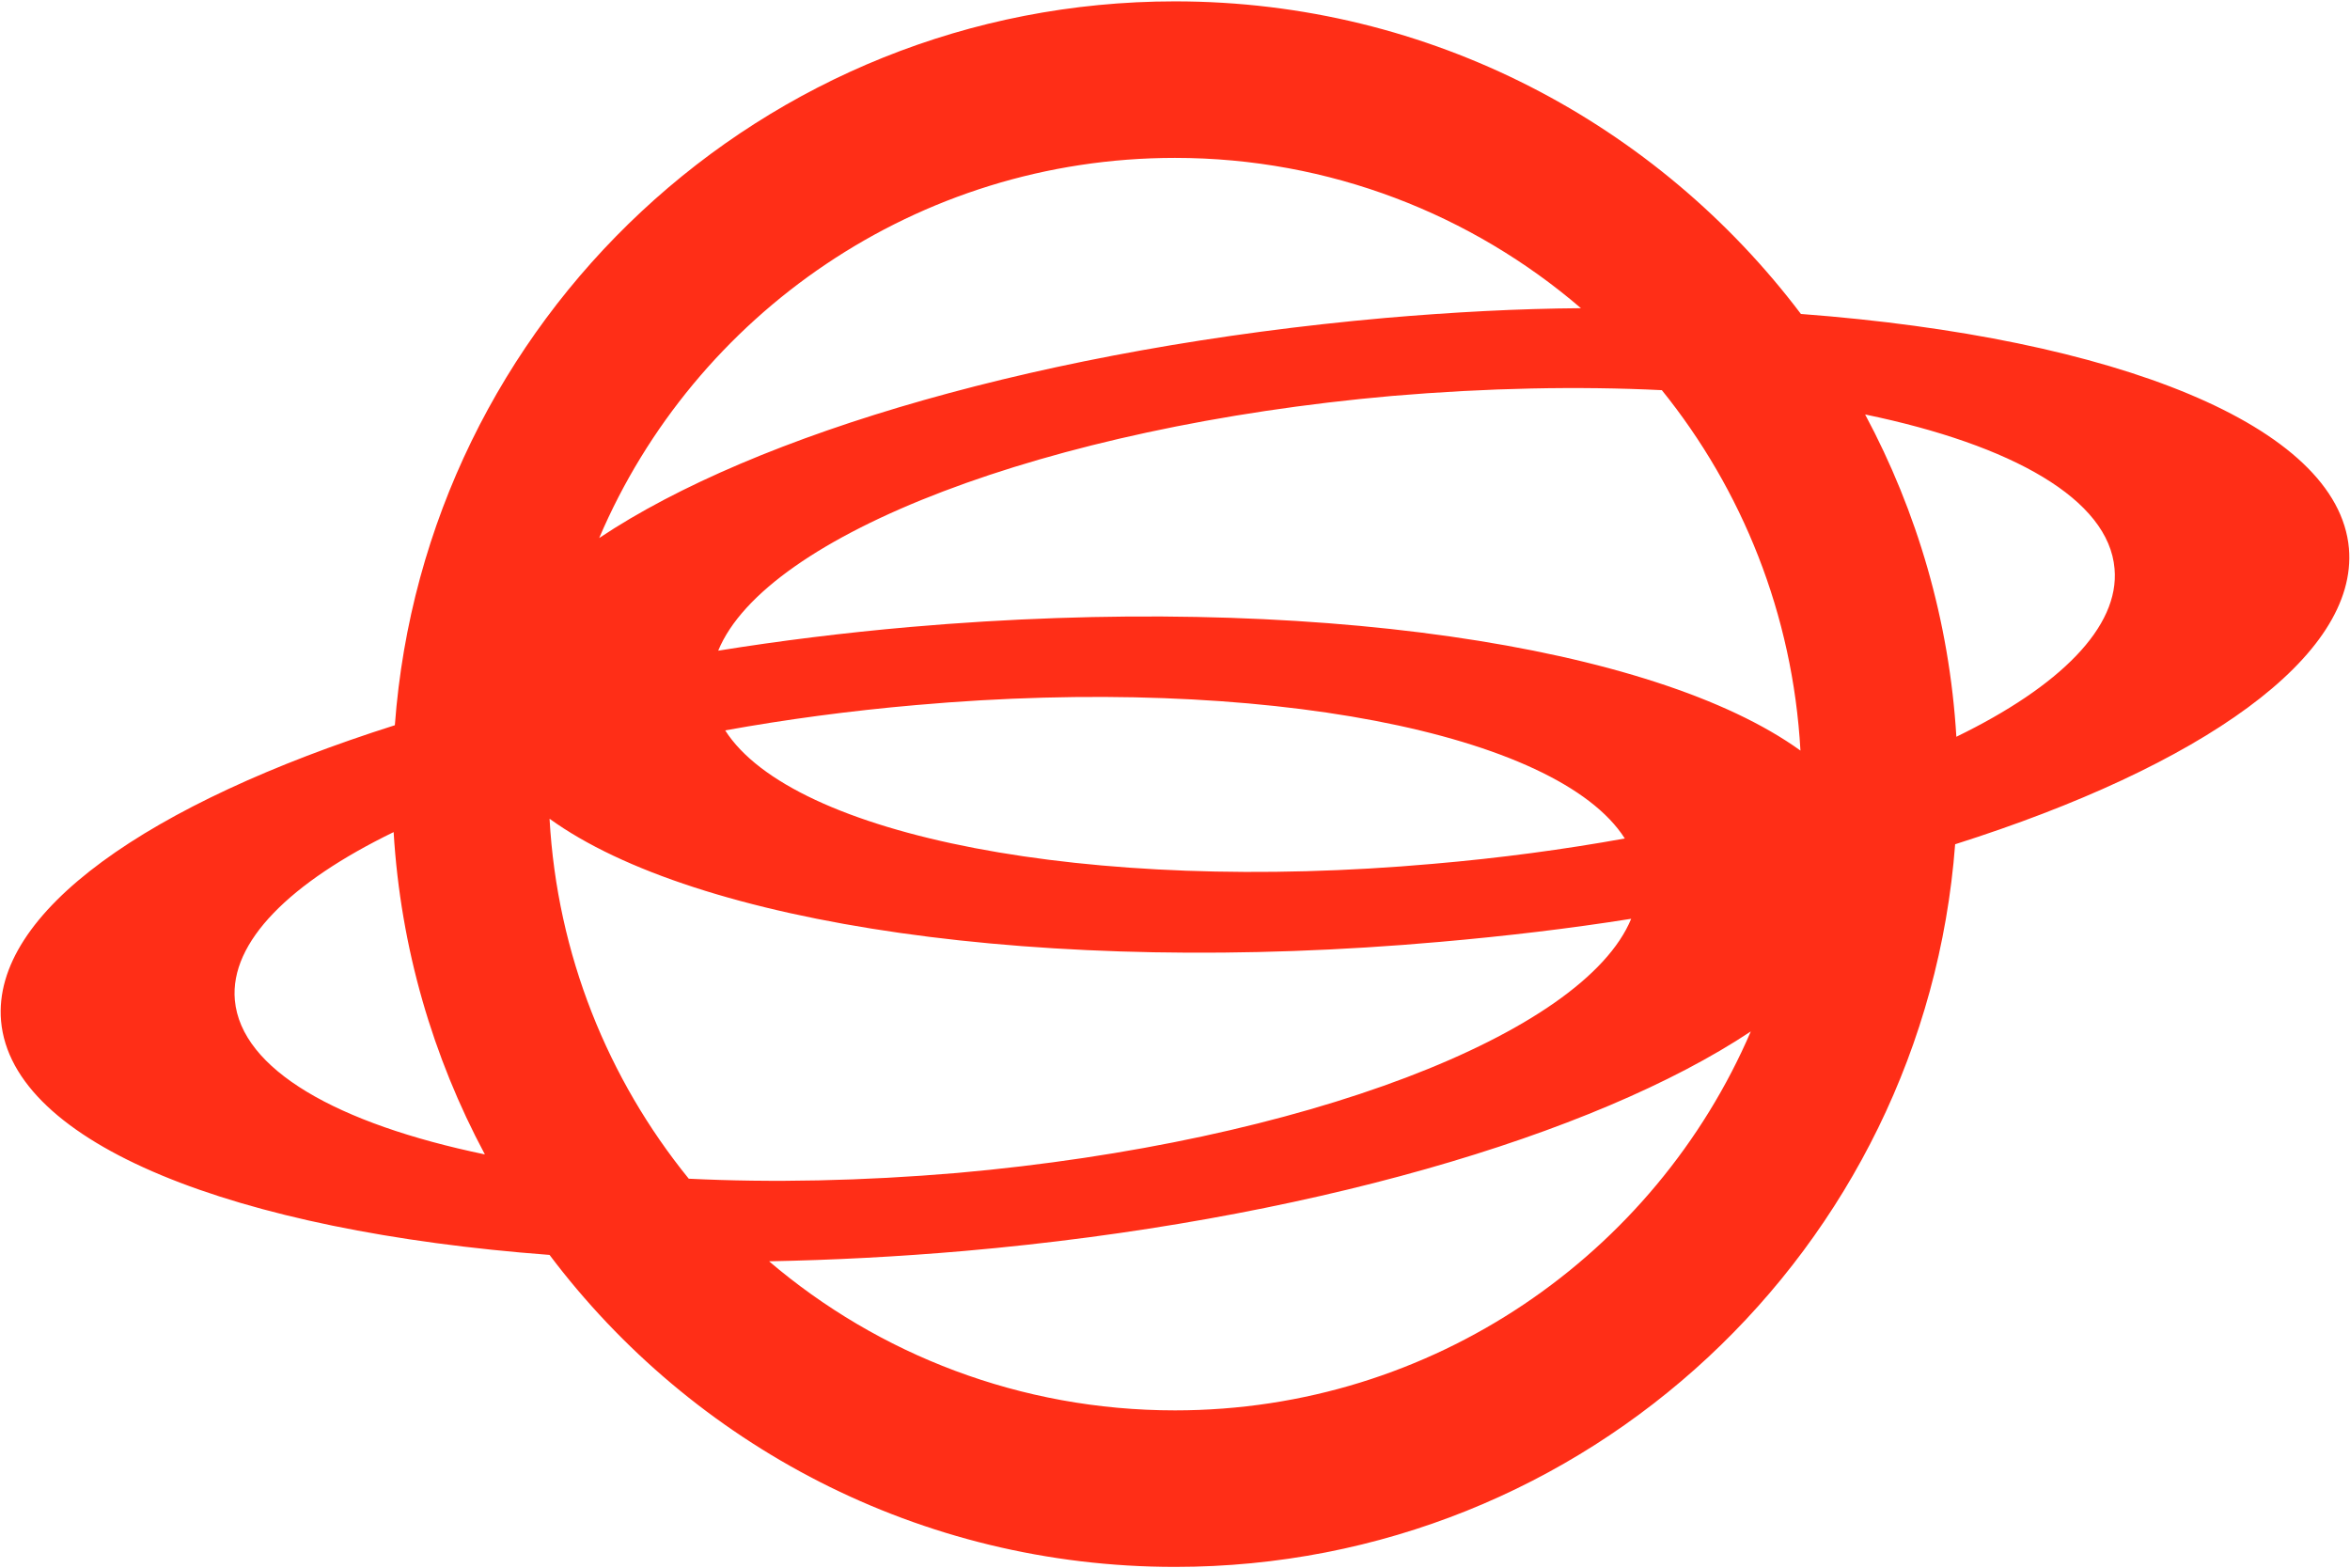
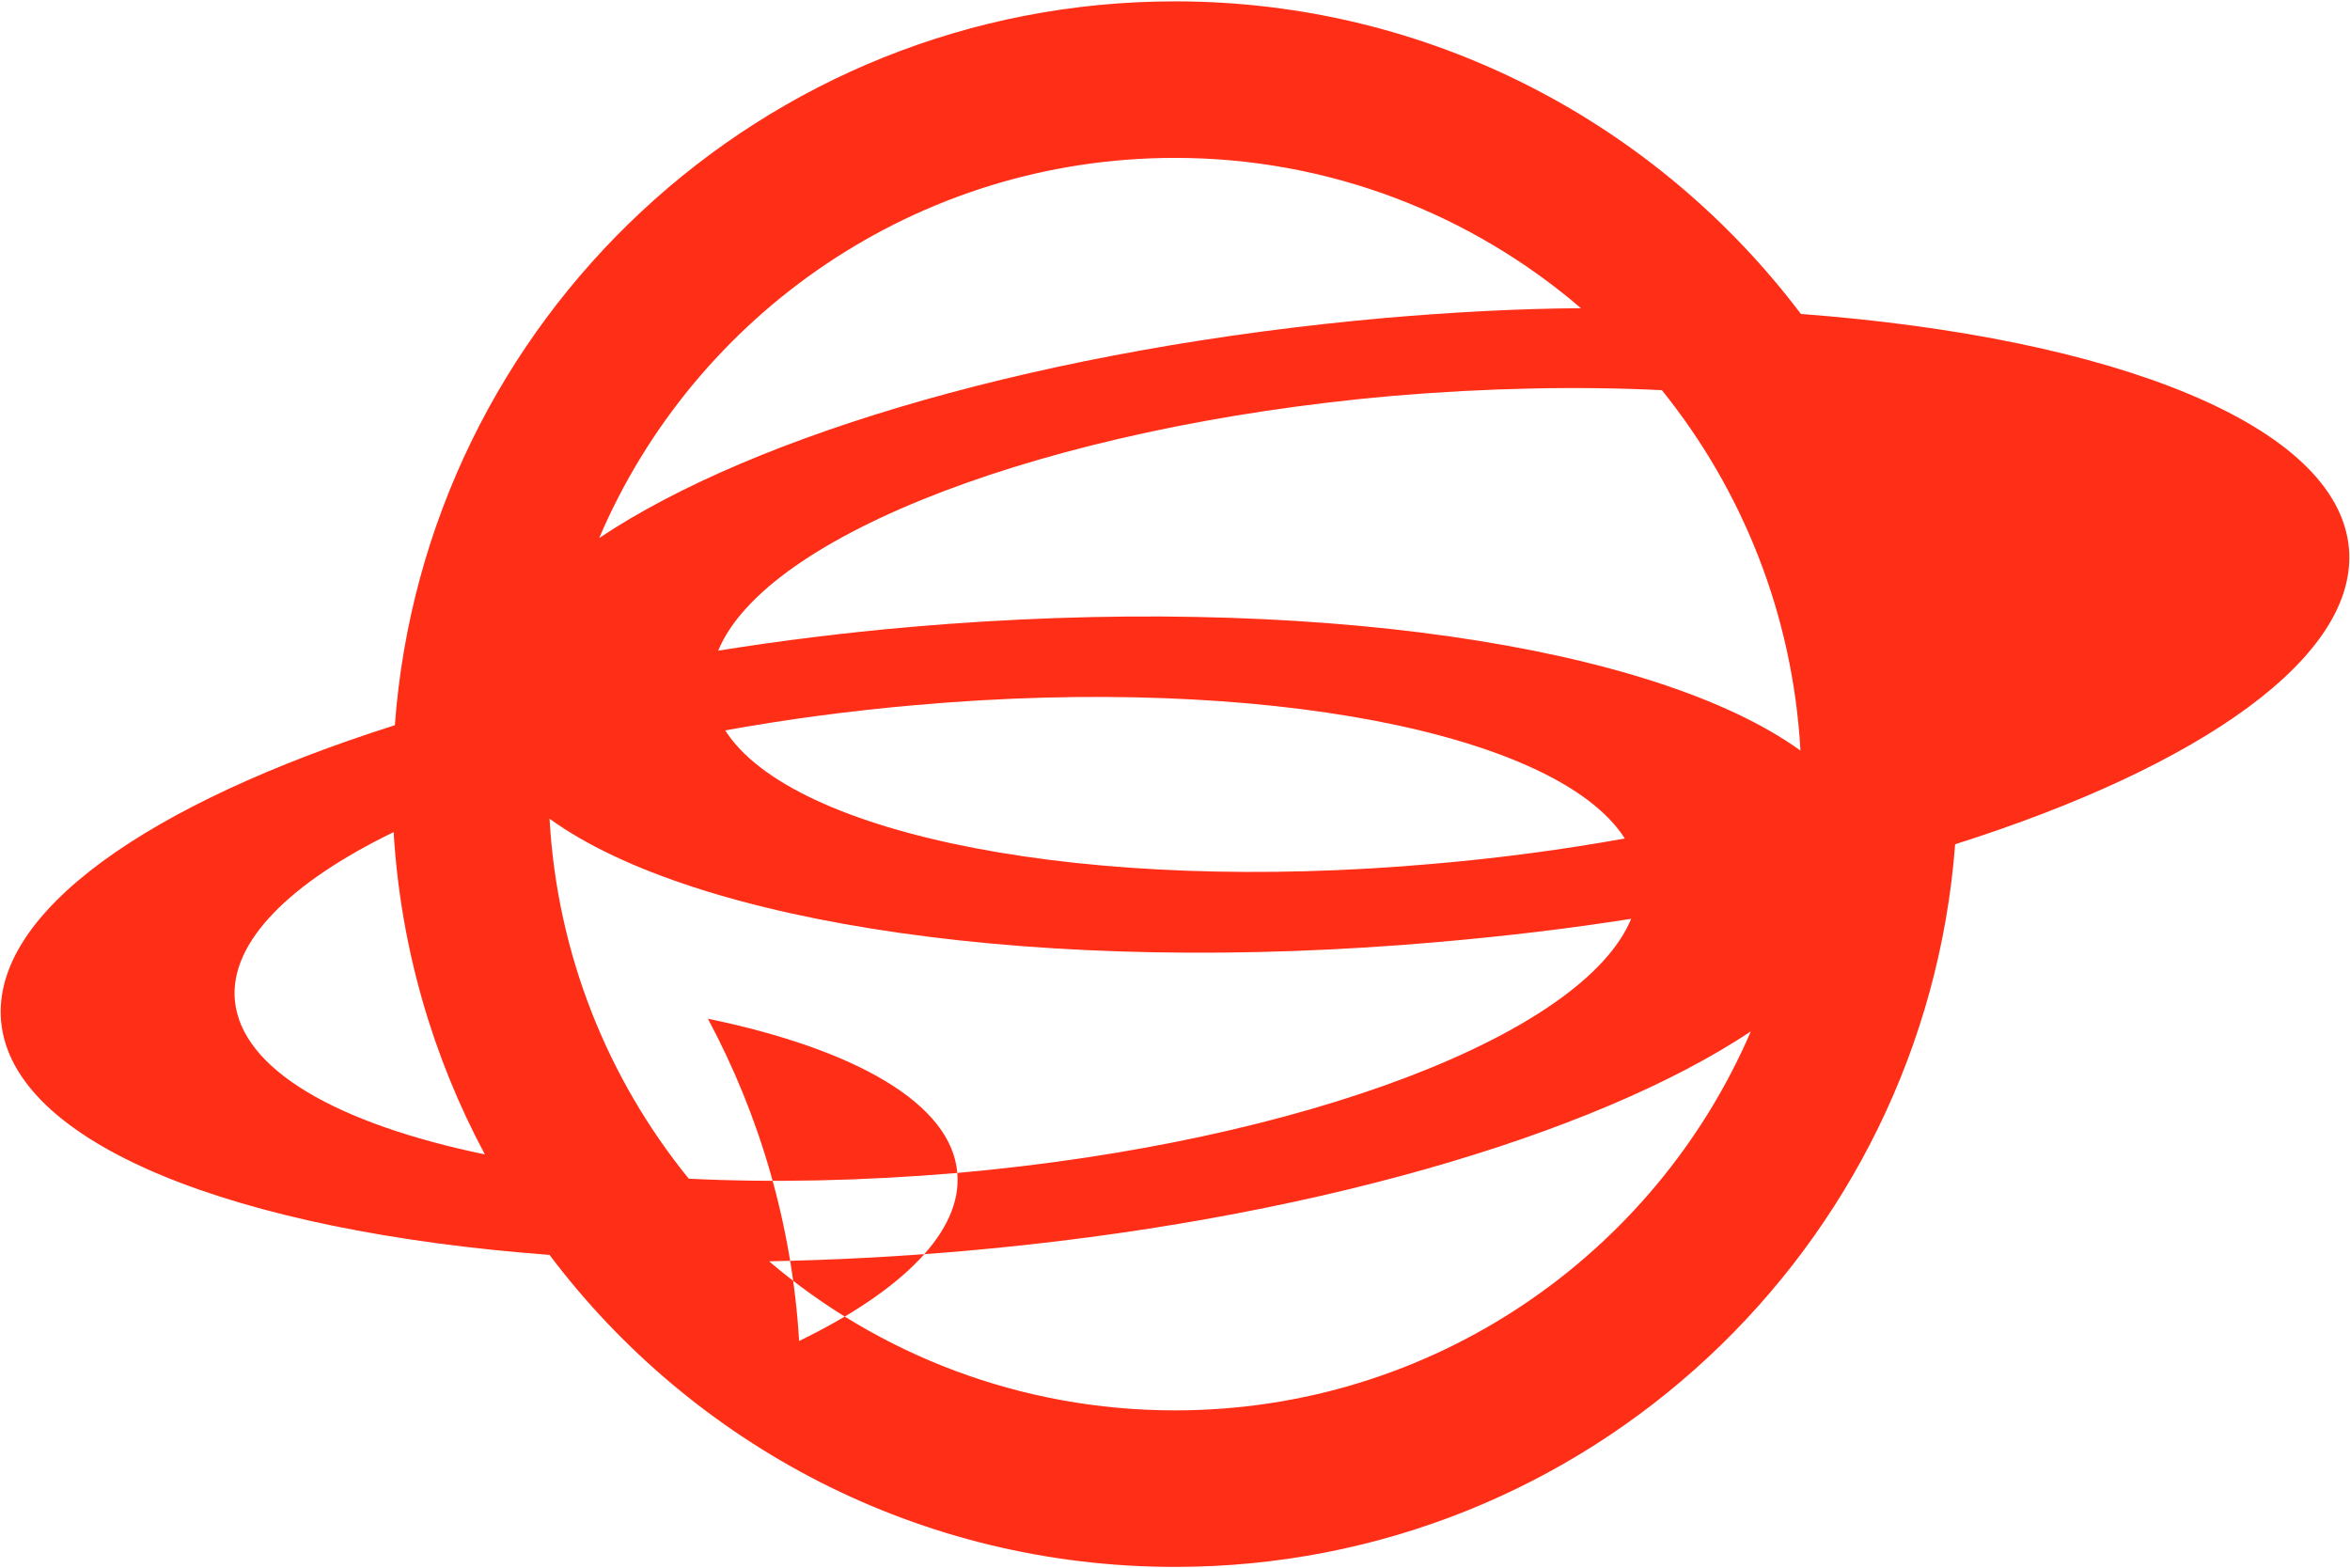
<svg xmlns="http://www.w3.org/2000/svg" version="1.2" viewBox="0 0 1548 1033" width="1548" height="1033">
  <style>.a{fill:#ff2e17}</style>
-   <path fill-rule="evenodd" class="a" d="m1287.9 556.1c-20.2 266.3-242.3 476-513.9 476-168.5 0-318-80.7-412-205.5-207.3-15.6-354.1-73-361.3-154.1-6.1-71.5 97.3-143.4 259.4-194.8 19.8-266.8 242.3-476.8 513.9-476.8 168.5 0 318 81.1 412.3 205.9 207 15.6 353.8 73.4 361 154.4 6.1 71.2-97.3 143.5-259.4 194.9zm-134.6 123.3c-103.1 68.5-295.2 125.1-518.1 144.6-43.8 3.8-86.8 6-128.6 6.8 71.9 61.3 165.5 98.2 267.4 98.2 170 0 316.1-102.8 379.3-249.6zm-833.9 81c-34.2-63.9-55.5-135.8-60.1-212.3-68.1 33.1-108 72.3-104.6 110.7 4.2 45.7 67.4 81.4 164.7 101.6zm75.3-406c103.1-68.9 294.9-125.2 518.1-145 44.2-3.8 87.2-6.1 128.6-6.4-71.9-61.7-165.5-99-267.4-99-170 0-316.5 103.1-379.3 250.4zm700-97.4c-55.2-2.7-114.9-1.5-177.7 3.8-228.2 20.2-412.7 91.7-443.9 167.8 40.3-6.5 82.9-11.8 126.3-15.6 262.1-22.8 490.7 12.2 586.6 81.4-5-89.8-38.5-172-91.3-237.4zm-150.7 312c44.2-3.8 86.4-9.5 126.3-16.7-44.1-69.3-238.5-108.1-466.7-87.9-43.8 3.8-86 9.5-125.9 16.7 44.1 69.3 238.5 108.1 466.3 87.9zm-313.4 203.6c228.2-20.2 412.7-91.7 443.9-167.4-40.3 6.4-82.5 11.4-125.9 15.2-262.1 23.2-490.7-11.8-586.6-81.1 5 89.5 38.5 171.6 91.7 237.1 54.8 2.7 114.5 1.5 176.9-3.8zm762.3-398c-3.8-45.7-67.3-81.5-164.3-101.6 34.2 63.9 55.5 135.8 60.1 212.3 68.1-33.1 107.6-72.3 104.2-110.7z" />
+   <path fill-rule="evenodd" class="a" d="m1287.9 556.1c-20.2 266.3-242.3 476-513.9 476-168.5 0-318-80.7-412-205.5-207.3-15.6-354.1-73-361.3-154.1-6.1-71.5 97.3-143.4 259.4-194.8 19.8-266.8 242.3-476.8 513.9-476.8 168.5 0 318 81.1 412.3 205.9 207 15.6 353.8 73.4 361 154.4 6.1 71.2-97.3 143.5-259.4 194.9zm-134.6 123.3c-103.1 68.5-295.2 125.1-518.1 144.6-43.8 3.8-86.8 6-128.6 6.8 71.9 61.3 165.5 98.2 267.4 98.2 170 0 316.1-102.8 379.3-249.6zm-833.9 81c-34.2-63.9-55.5-135.8-60.1-212.3-68.1 33.1-108 72.3-104.6 110.7 4.2 45.7 67.4 81.4 164.7 101.6zm75.3-406c103.1-68.9 294.9-125.2 518.1-145 44.2-3.8 87.2-6.1 128.6-6.4-71.9-61.7-165.5-99-267.4-99-170 0-316.5 103.1-379.3 250.4zm700-97.4c-55.2-2.7-114.9-1.5-177.7 3.8-228.2 20.2-412.7 91.7-443.9 167.8 40.3-6.5 82.9-11.8 126.3-15.6 262.1-22.8 490.7 12.2 586.6 81.4-5-89.8-38.5-172-91.3-237.4zm-150.7 312c44.2-3.8 86.4-9.5 126.3-16.7-44.1-69.3-238.5-108.1-466.7-87.9-43.8 3.8-86 9.5-125.9 16.7 44.1 69.3 238.5 108.1 466.3 87.9zm-313.4 203.6c228.2-20.2 412.7-91.7 443.9-167.4-40.3 6.4-82.5 11.4-125.9 15.2-262.1 23.2-490.7-11.8-586.6-81.1 5 89.5 38.5 171.6 91.7 237.1 54.8 2.7 114.5 1.5 176.9-3.8zc-3.8-45.7-67.3-81.5-164.3-101.6 34.2 63.9 55.5 135.8 60.1 212.3 68.1-33.1 107.6-72.3 104.2-110.7z" />
</svg>